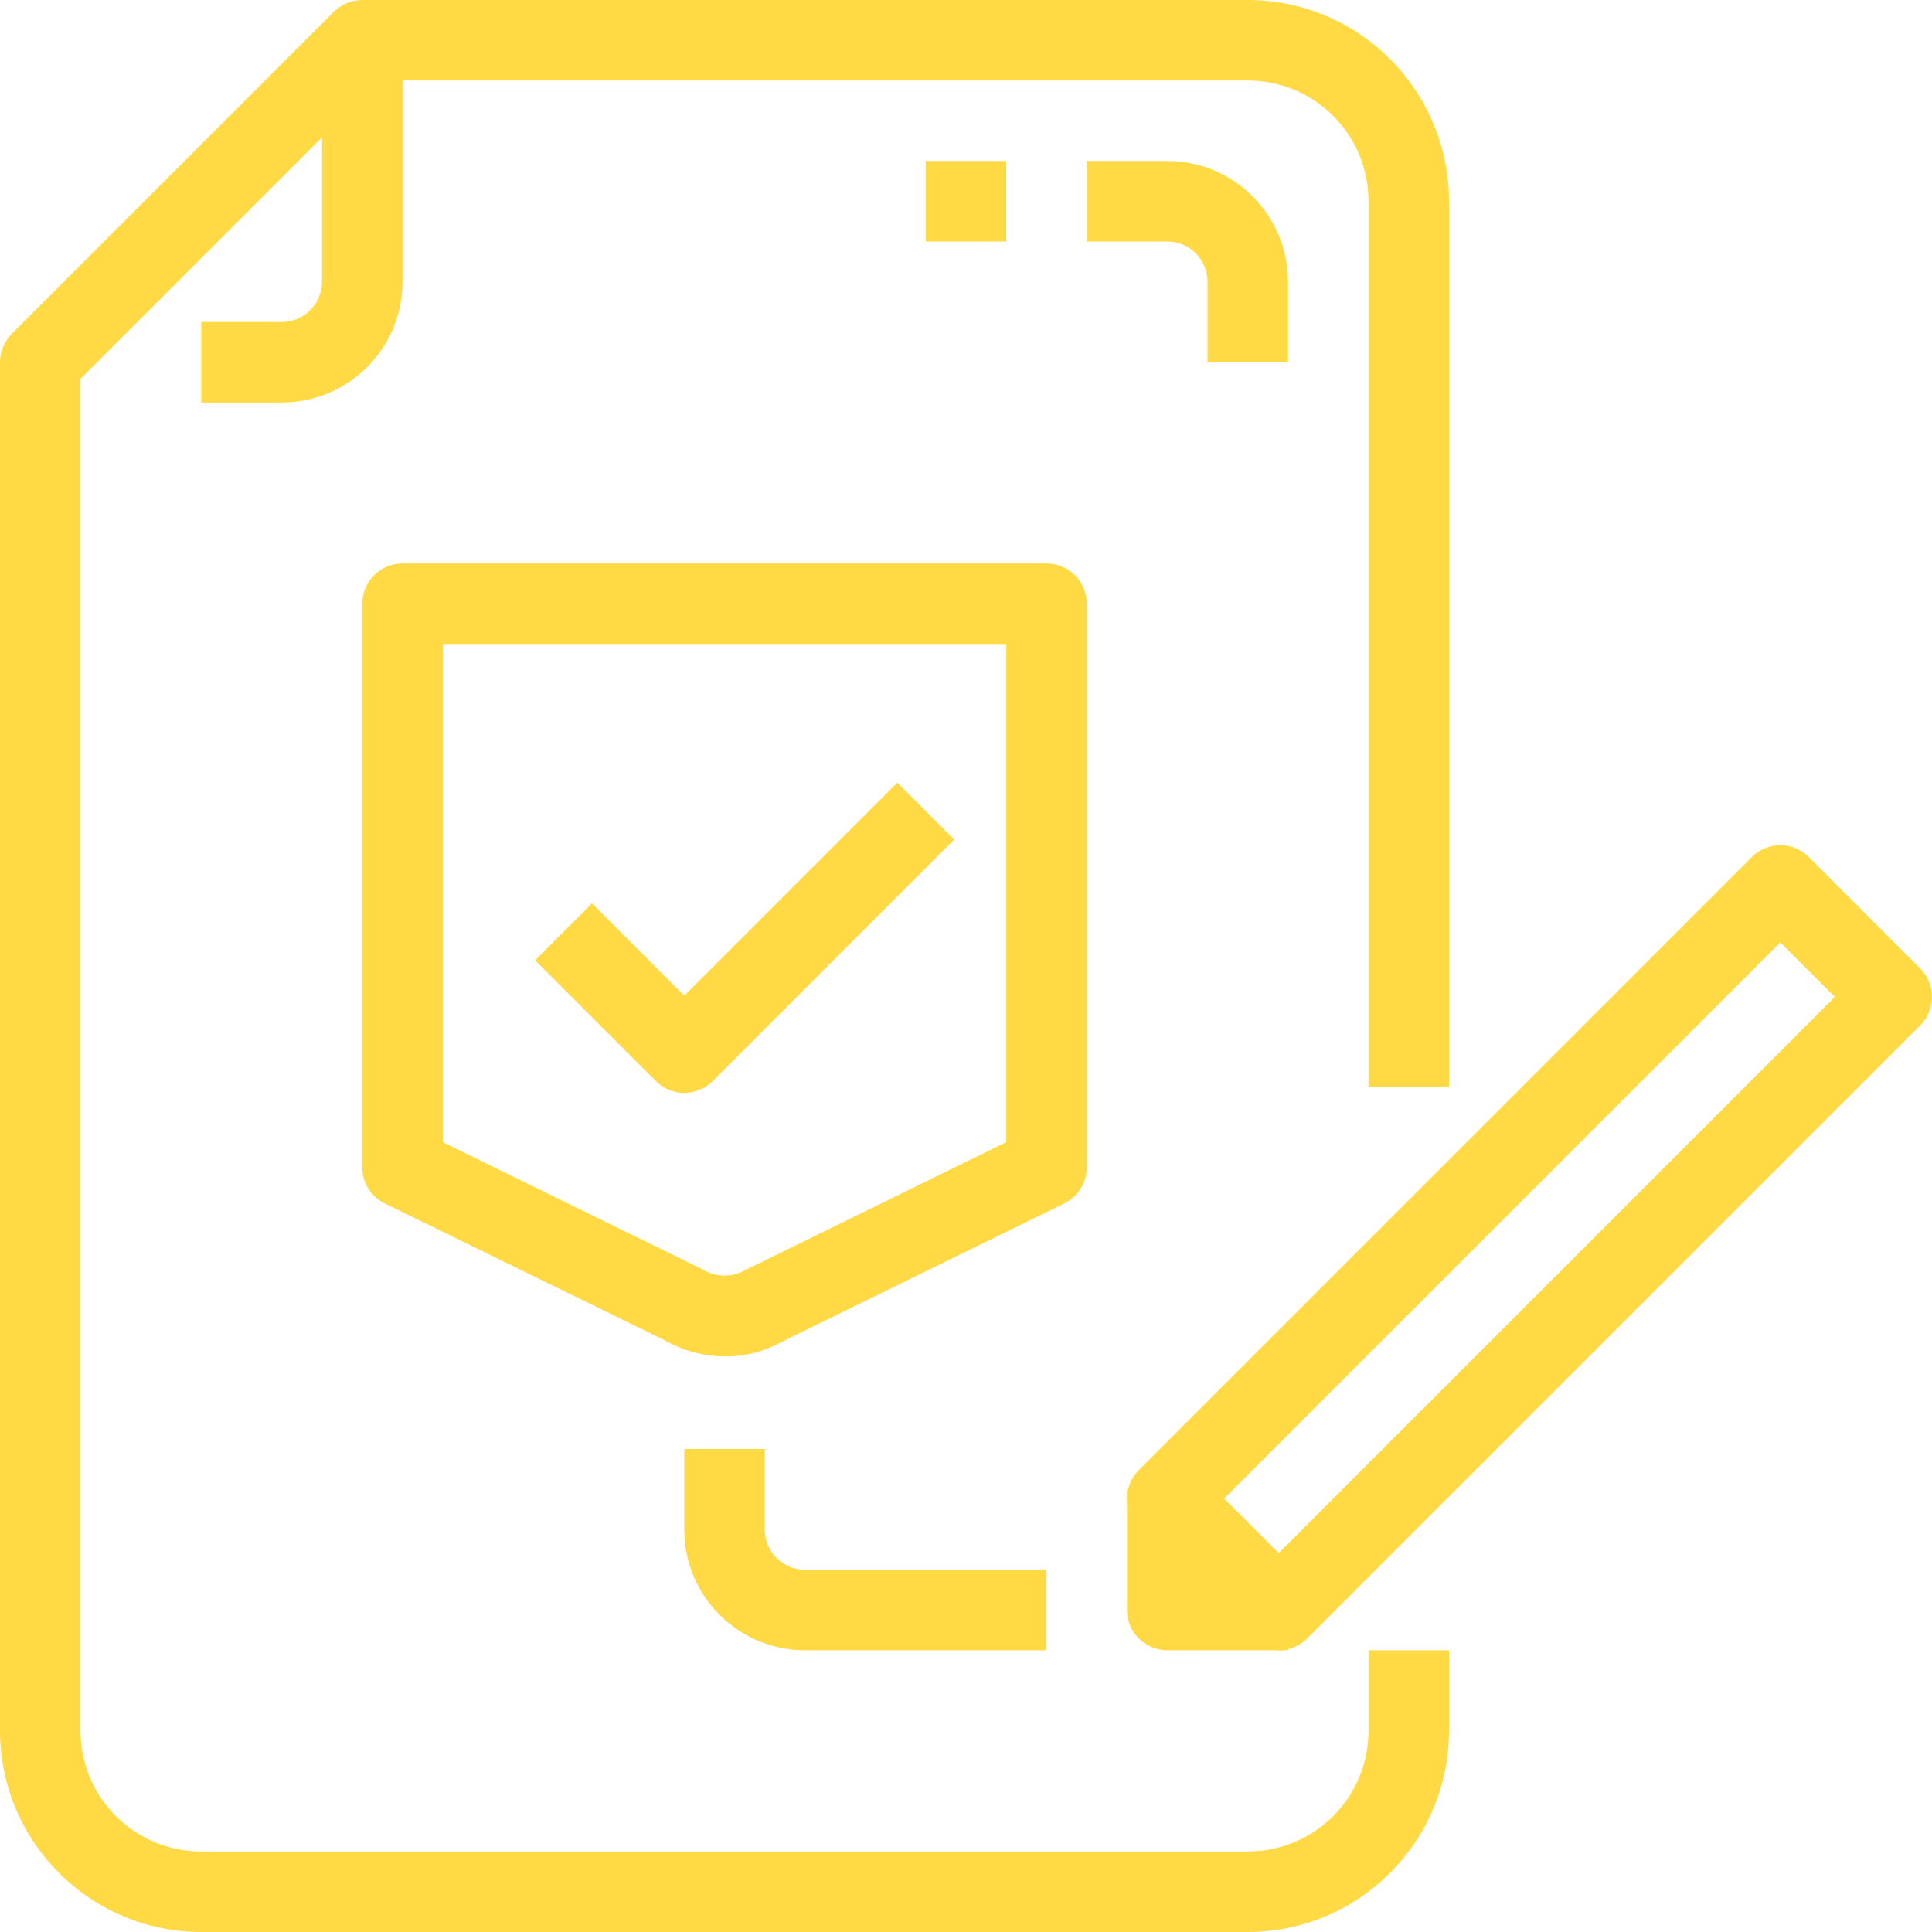
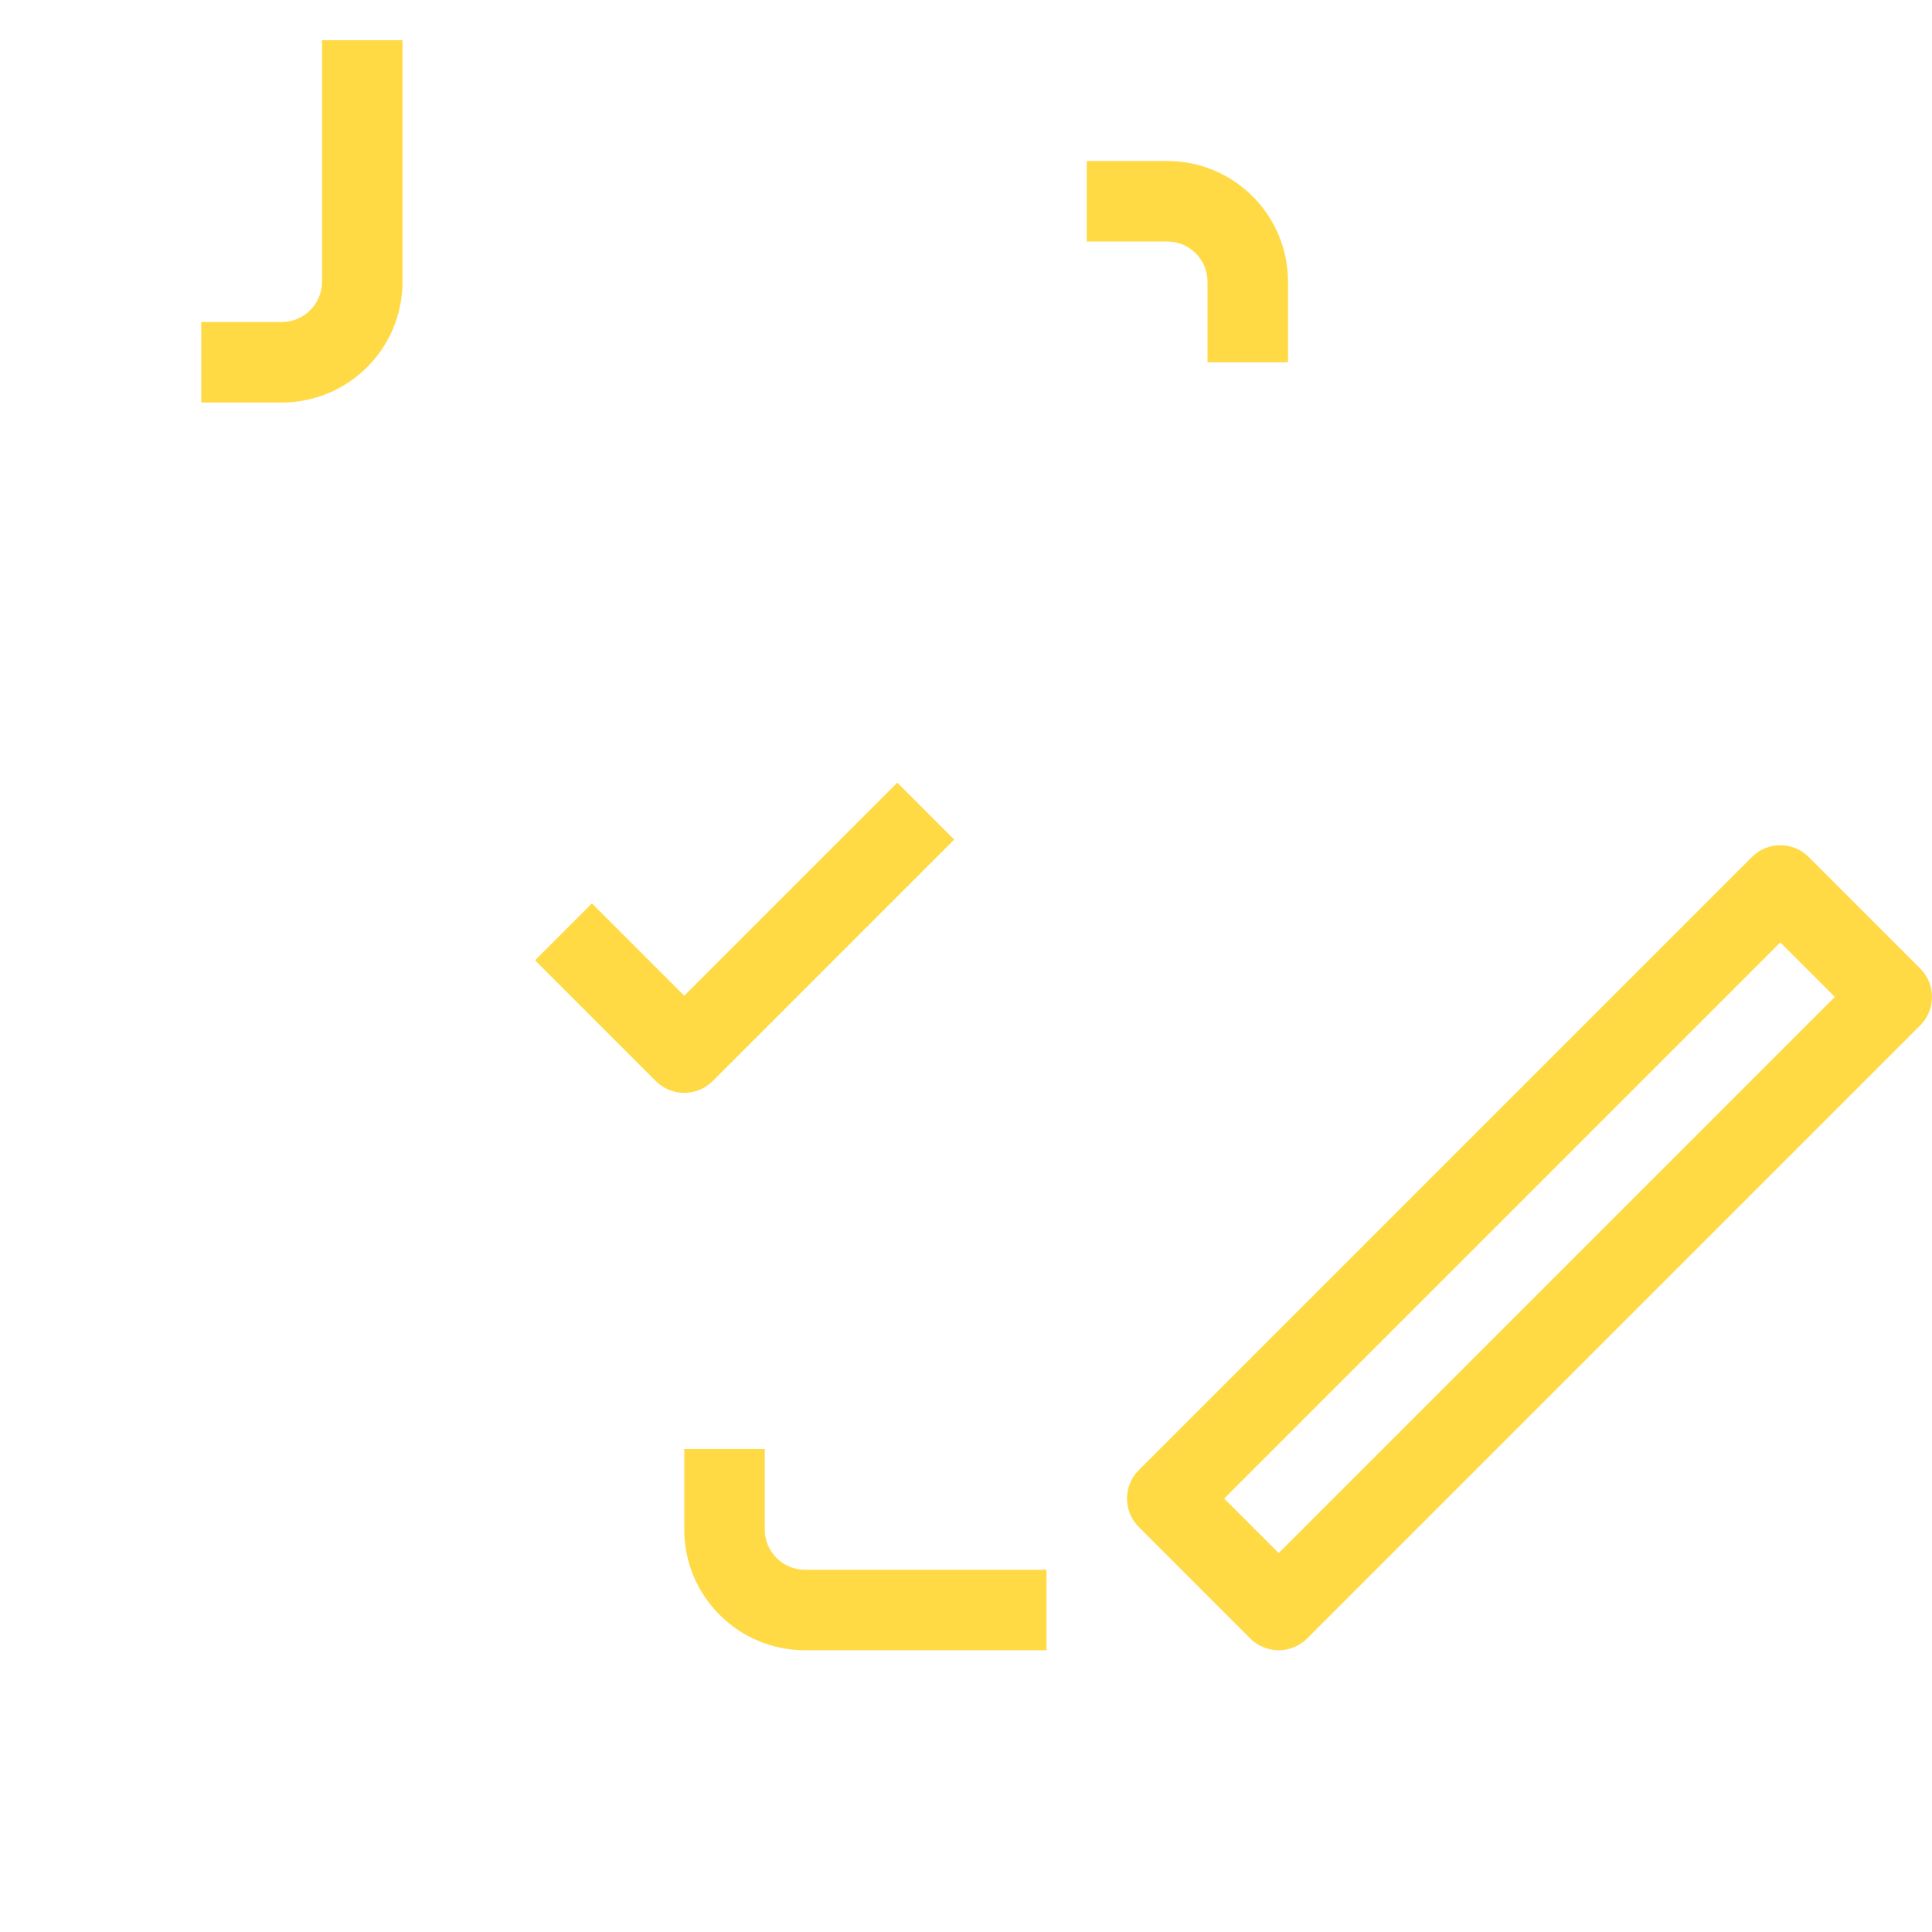
<svg xmlns="http://www.w3.org/2000/svg" version="1.1" id="Capa_1" x="0px" y="0px" viewBox="0 0 512 512" style="enable-background:new 0 0 512 512;" xml:space="preserve" width="512px" height="512px">
  <g>
    <g>
-       <path d="M384.001,288V53.333C383.966,23.893,360.108,0.035,330.668,0H96.001c-2.829,0.001-5.541,1.125-7.541,3.125L3.126,88.459    c-2,2-3.125,4.713-3.125,7.541v362.667C0.036,488.107,23.894,511.965,53.334,512h277.333    c29.441-0.035,53.298-23.893,53.333-53.333v-21.333h-21.333v21.333c0,17.673-14.327,32-32,32H53.334c-17.673,0-32-14.327-32-32    V100.416l79.083-79.083h230.251c17.673,0,32,14.327,32,32V288H384.001z" fill="#FFDA44" />
-     </g>
+       </g>
  </g>
  <g>
    <g>
      <path d="M85.334,10.667v64c0,5.891-4.776,10.667-10.667,10.667H53.334v21.333h21.333c17.673,0,32-14.327,32-32v-64H85.334z" fill="#FFDA44" />
    </g>
  </g>
  <g>
    <g>
      <path d="M508.876,256.661l-29.536-29.536c-4.165-4.164-10.917-4.164-15.083,0L301.793,389.589c-4.164,4.165-4.164,10.917,0,15.083    l29.536,29.536c2,2.001,4.713,3.125,7.541,3.125c2.829-0.001,5.541-1.125,7.541-3.125l162.464-162.464    C513.04,267.579,513.04,260.827,508.876,256.661z M338.87,411.584l-14.453-14.453l147.381-147.381l14.453,14.453L338.87,411.584z" fill="#FFDA44" />
    </g>
  </g>
  <g>
    <g>
-       <path d="M320.001,416v-21.333h-21.333v32c0,5.891,4.776,10.667,10.667,10.667h32V416H320.001z" fill="#FFDA44" />
-     </g>
+       </g>
  </g>
  <g>
    <g>
      <path d="M309.334,42.667h-21.333V64h21.333c5.891,0,10.667,4.776,10.667,10.667V96h21.333V74.667    C341.335,56.994,327.008,42.667,309.334,42.667z" fill="#FFDA44" />
    </g>
  </g>
  <g>
    <g>
-       <path d="M277.334,149.333H106.668c-5.891,0-10.667,4.776-10.667,10.667v149.333c-0.008,4.079,2.31,7.805,5.973,9.6l74.187,36.267    c4.874,2.784,10.387,4.255,16,4.267h0c5.293,0.034,10.504-1.315,15.115-3.915l74.752-36.619c3.663-1.795,5.982-5.521,5.973-9.6    V160C288.001,154.109,283.225,149.333,277.334,149.333z M266.668,302.677l-69.376,34.016c-3.511,1.917-7.783,1.794-11.179-0.32    l-68.779-33.696V170.667h149.333V302.677z" fill="#FFDA44" />
-     </g>
+       </g>
  </g>
  <g>
    <g>
      <path d="M237.793,207.413l-56.459,56.459l-24.459-24.459l-15.083,15.083l32,32c2,2,4.713,3.125,7.541,3.125    c2.829-0.001,5.541-1.125,7.541-3.125l64-64L237.793,207.413z" fill="#FFDA44" />
    </g>
  </g>
  <g>
    <g>
      <path d="M213.334,416c-5.891,0-10.667-4.776-10.667-10.667V384h-21.333v21.333c0,17.673,14.327,32,32,32h64V416H213.334z" fill="#FFDA44" />
    </g>
  </g>
  <g>
    <g>
-       <rect x="245.334" y="42.667" width="21.333" height="21.333" fill="#FFDA44" />
-     </g>
+       </g>
  </g>
  <g>
</g>
  <g>
</g>
  <g>
</g>
  <g>
</g>
  <g>
</g>
  <g>
</g>
  <g>
</g>
  <g>
</g>
  <g>
</g>
  <g>
</g>
  <g>
</g>
  <g>
</g>
  <g>
</g>
  <g>
</g>
  <g>
</g>
</svg>